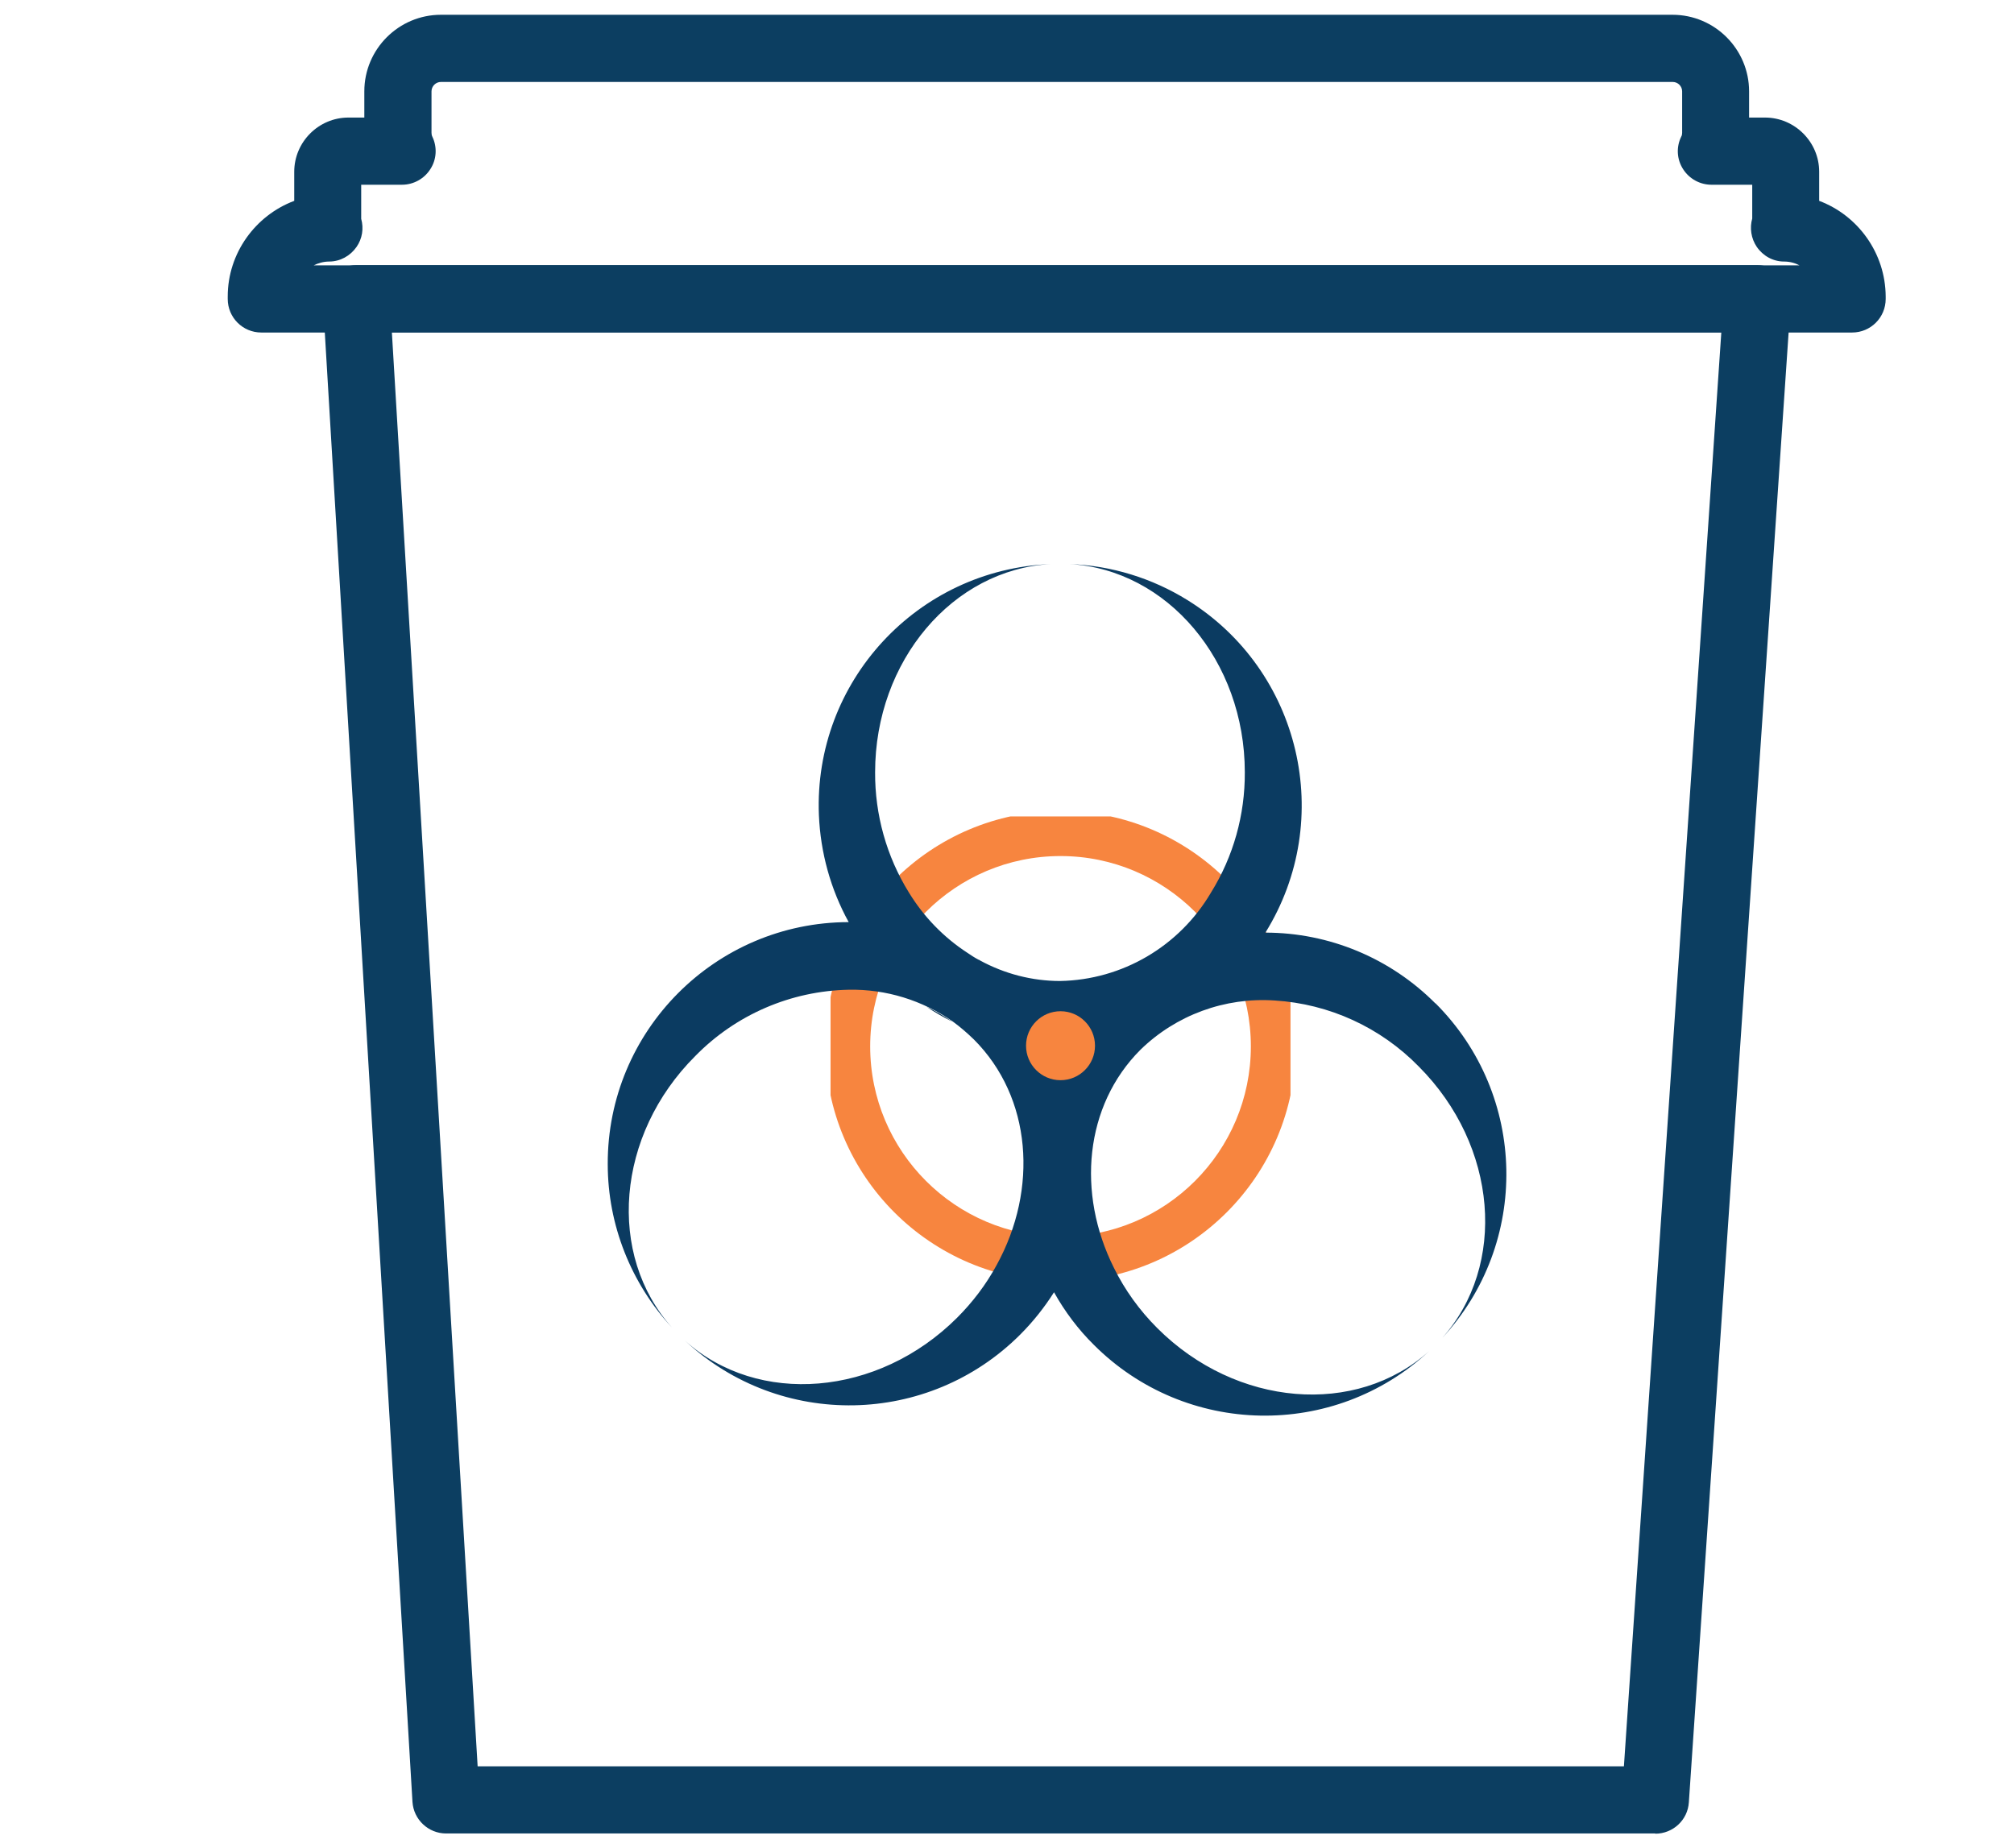
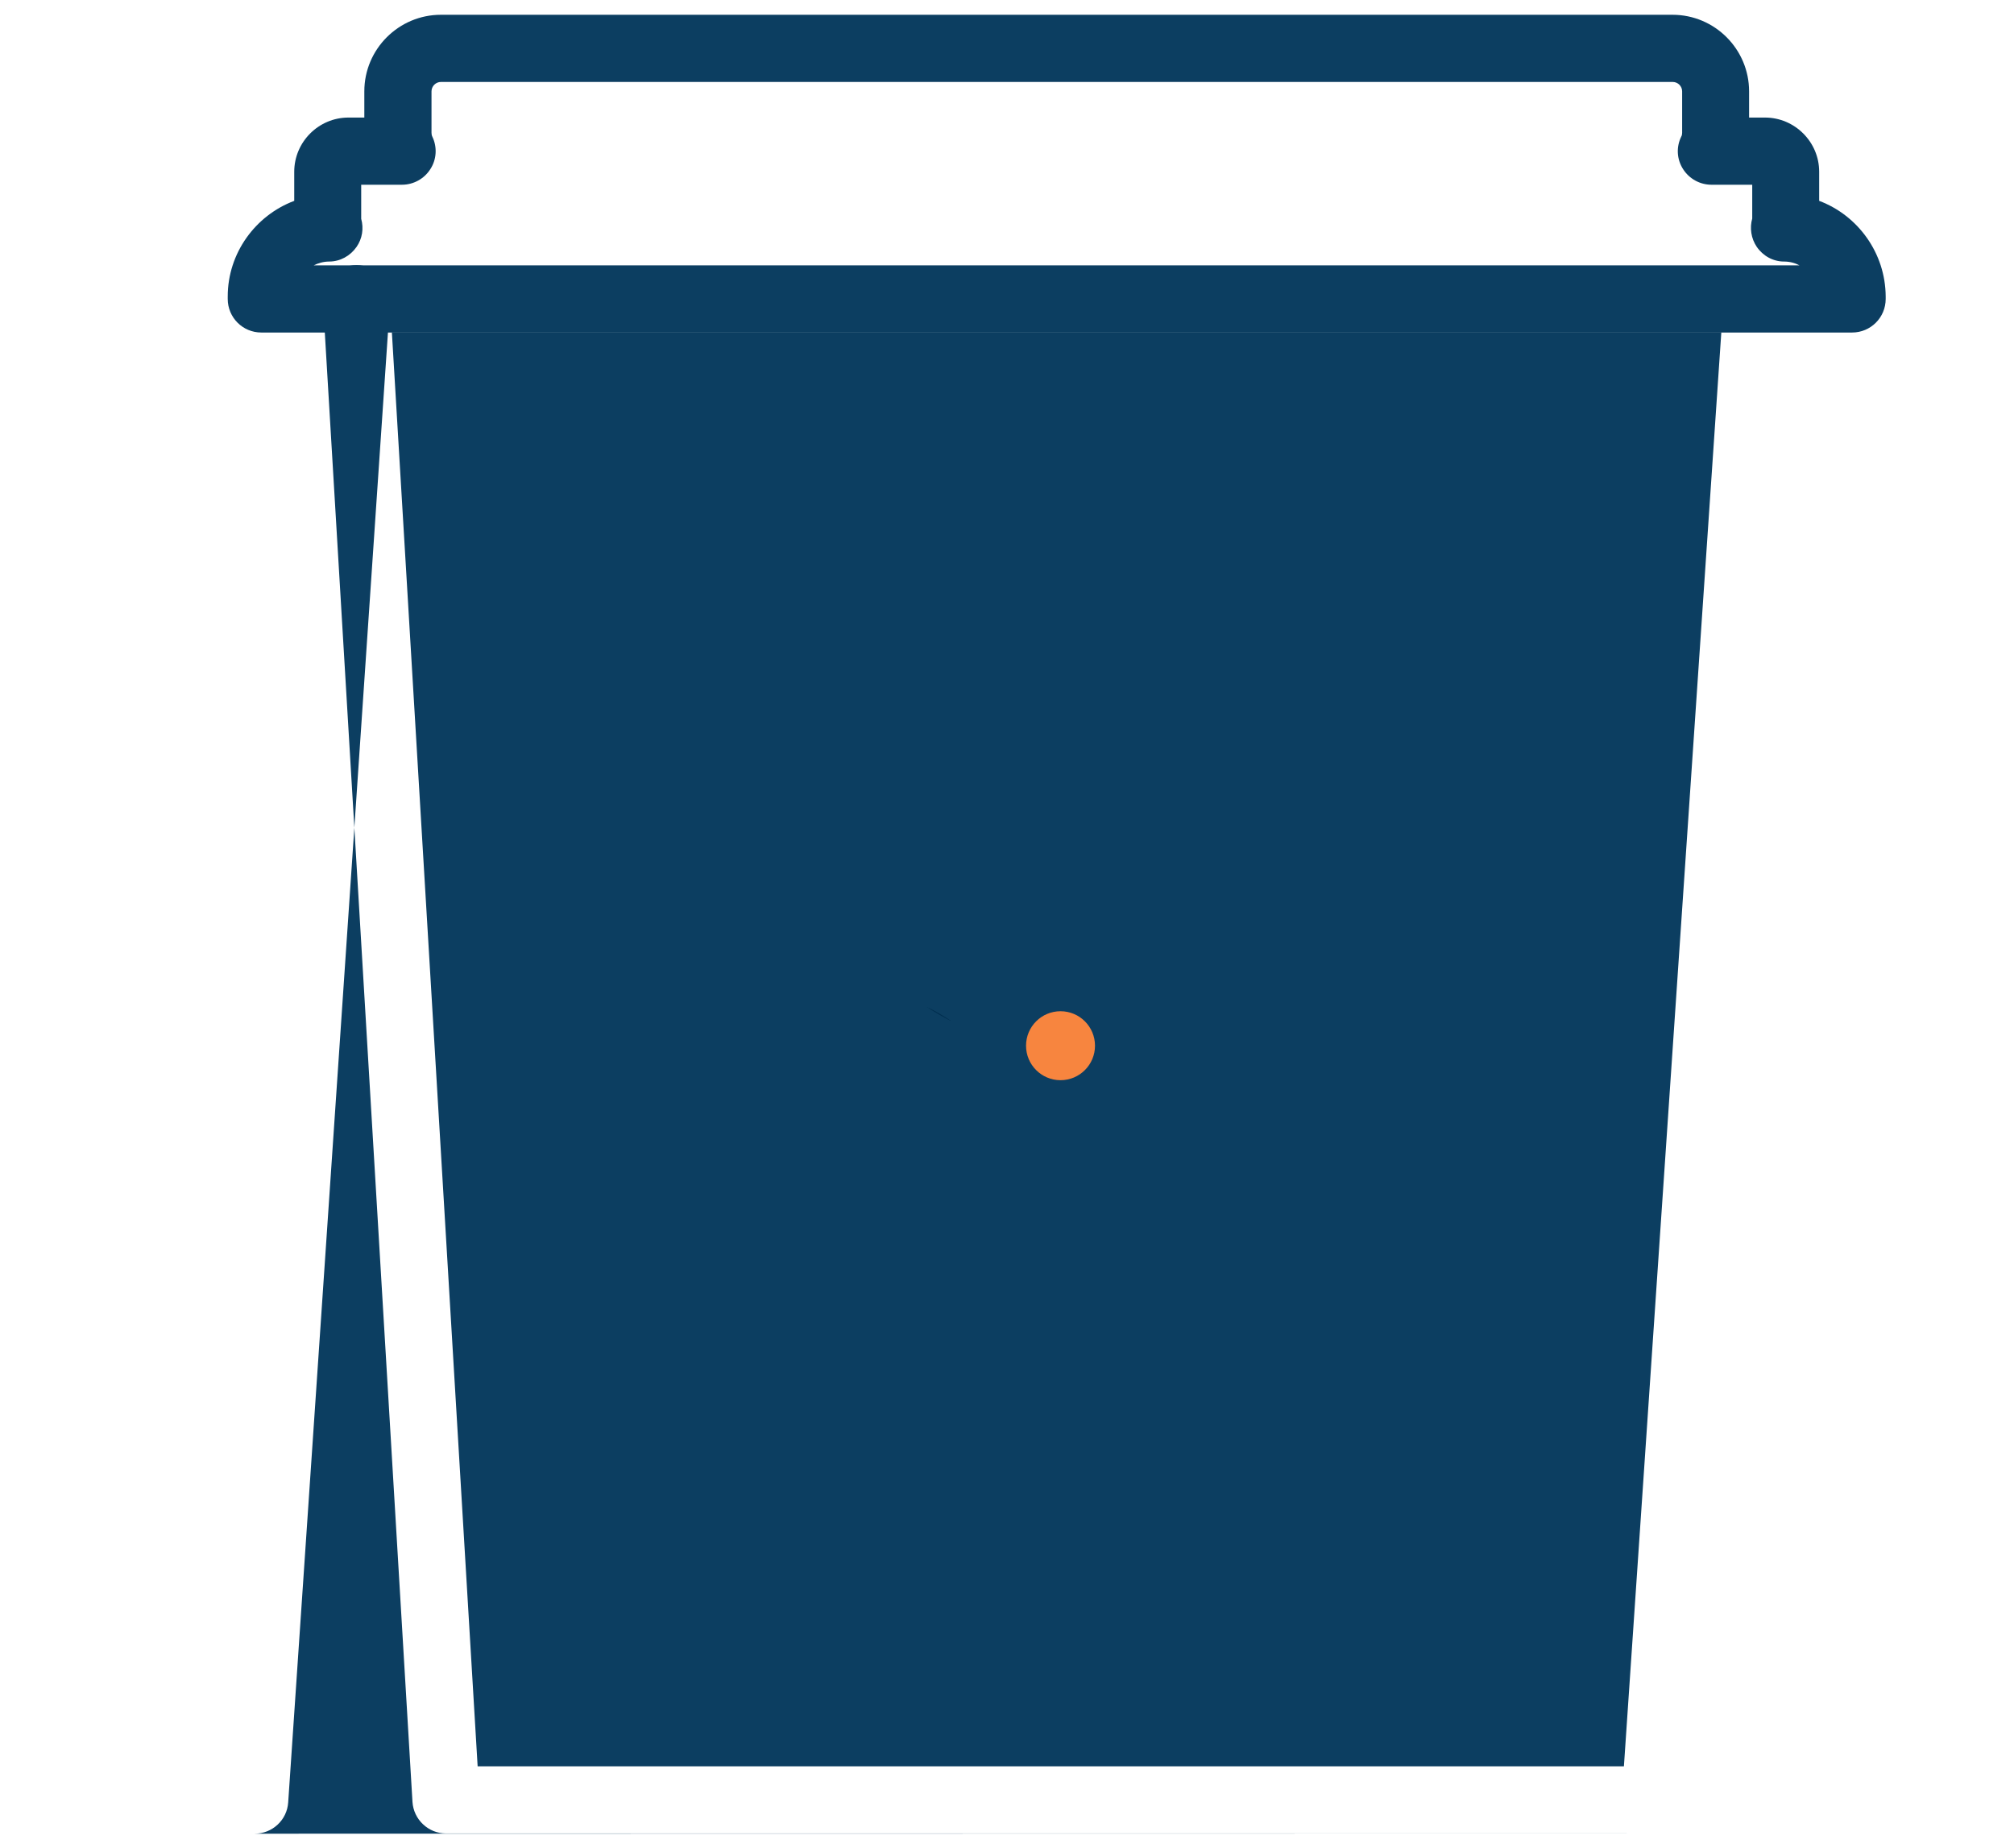
<svg xmlns="http://www.w3.org/2000/svg" id="Layer_1" data-name="Layer 1" viewBox="0 0 89.94 82.52">
  <defs>
    <style>
      .cls-1, .cls-2, .cls-3 {
        fill: none;
      }

      .cls-2 {
        clip-path: url(#clippath-1);
      }

      .cls-4 {
        fill: #002e4f;
      }

      .cls-5 {
        fill: #f7853f;
      }

      .cls-6 {
        fill: #0c3e61;
      }

      .cls-7 {
        fill: #0b3b61;
      }

      .cls-3 {
        clip-path: url(#clippath);
      }
    </style>
    <clipPath id="clippath">
      <rect class="cls-1" x="27.12" y="25.19" width="40.14" height="38.04" />
    </clipPath>
    <clipPath id="clippath-1">
-       <rect class="cls-1" x="37.09" y="36.46" width="20.54" height="20.54" />
-     </clipPath>
+       </clipPath>
  </defs>
  <g id="Group_22209" data-name="Group 22209">
    <g id="Group_22200" data-name="Group 22200">
      <path class="cls-6" d="m82.71,14.85H11.67c-.83,0-1.5-.67-1.5-1.5v-.11c0-1.94,1.24-3.62,2.97-4.27v-1.3c0-1.33,1.09-2.42,2.42-2.42h.71v-1.17c0-1.89,1.54-3.42,3.42-3.42h55c1.89,0,3.42,1.54,3.42,3.42v1.17h.71c1.33,0,2.42,1.09,2.42,2.42v1.3c1.73.65,2.96,2.33,2.97,4.27v.11c0,.83-.67,1.5-1.5,1.5ZM14.02,11.85h66.34c-.21-.11-.44-.17-.69-.17-.49,0-.94-.25-1.22-.66-.25-.37-.32-.84-.2-1.26v-1.51h-1.82c-.51,0-.99-.26-1.27-.7s-.31-.98-.08-1.45c.03-.05.04-.11.04-.17v-1.85c0-.23-.19-.42-.42-.42H19.69c-.23,0-.42.19-.42.42v1.85c0,.06.01.12.04.18.22.46.19,1.01-.09,1.44-.27.43-.75.7-1.27.7h-1.82v1.52c.12.43.05.89-.21,1.26-.28.4-.73.65-1.22.65-.25,0-.49.07-.69.17Z" />
-       <path class="cls-6" d="m73.92,81.88H19.92c-.79,0-1.45-.62-1.5-1.41L14.42,13.43c-.03-.41.12-.82.41-1.12.28-.3.68-.47,1.09-.47h62.55c.42,0,.81.17,1.1.48.28.3.43.71.4,1.13l-4.55,67.04c-.05.79-.71,1.4-1.5,1.4Zm-52.58-3h51.18l4.35-64.04H17.5l3.83,64.04Z" />
+       <path class="cls-6" d="m73.92,81.88H19.92c-.79,0-1.45-.62-1.5-1.41L14.42,13.43c-.03-.41.12-.82.41-1.12.28-.3.68-.47,1.09-.47c.42,0,.81.17,1.1.48.28.3.43.71.4,1.13l-4.55,67.04c-.05.79-.71,1.4-1.5,1.4Zm-52.58-3h51.18l4.35-64.04H17.5l3.83,64.04Z" />
    </g>
    <g id="Group_22203" data-name="Group 22203">
      <g class="cls-3">
        <g id="Group_22202" data-name="Group 22202">
          <g id="Group_22205" data-name="Group 22205">
            <g class="cls-2">
              <g id="Group_22204" data-name="Group 22204">
                <path class="cls-5" d="m47.36,57.22c-5.79,0-10.5-4.71-10.5-10.5s4.71-10.5,10.5-10.5,10.5,4.71,10.5,10.5-4.71,10.5-10.5,10.5Zm0-18.99c-4.69,0-8.5,3.81-8.5,8.5s3.81,8.5,8.5,8.5,8.5-3.81,8.5-8.5-3.81-8.5-8.5-8.5Z" />
              </g>
            </g>
          </g>
-           <path id="Path_90362" data-name="Path 90362" class="cls-7" d="m64.1,44.81c-2.01-2.02-4.74-3.16-7.59-3.16,3.14-5.06,1.58-11.71-3.48-14.85-1.58-.98-3.39-1.54-5.26-1.61,4.36.25,7.82,4.32,7.82,9.3.01,1.9-.51,3.76-1.51,5.37-1.41,2.4-3.96,3.9-6.74,3.95-1.25,0-2.48-.32-3.58-.92-.02-.01-.03-.03-.06-.03-.17-.09-.34-.2-.5-.31-1.06-.69-1.95-1.61-2.61-2.69-1-1.61-1.52-3.48-1.51-5.37,0-4.98,3.47-9.06,7.84-9.3-5.96.24-10.59,5.26-10.35,11.21.07,1.67.52,3.31,1.33,4.78-5.96.01-10.78,4.86-10.76,10.81,0,2.71,1.04,5.33,2.88,7.31-2.93-3.26-2.51-8.61,1.03-12.14,1.81-1.85,4.27-2.91,6.86-2.96,1.66-.03,3.28.47,4.64,1.42.33.24.64.51.94.8,2.59,2.59,2.88,6.68,1.02,10.07-.47.87-1.07,1.66-1.77,2.36-3.54,3.53-8.89,3.95-12.14,1.03,4.25,3.95,10.86,3.82,14.96-.28.57-.57,1.08-1.21,1.51-1.89.48.86,1.08,1.66,1.78,2.35,4.1,4.1,10.72,4.23,14.97.28-3.26,2.93-8.61,2.5-12.14-1.03-.79-.79-1.45-1.7-1.94-2.7-1.66-3.32-1.31-7.23,1.19-9.73,1.59-1.55,3.77-2.35,5.99-2.2,2.44.15,4.73,1.2,6.44,2.95,3.53,3.54,3.95,8.88,1.03,12.14,3.95-4.25,3.82-10.86-.28-14.96m-16.8,1.94s.01-.04.03-.05c0,.02.02.04.03.05h-.06Z" />
          <path id="Path_90363" data-name="Path 90363" class="cls-4" d="m42.53,45.63c-.4-.2-.79-.43-1.16-.67.41.19.79.42,1.16.67" />
          <path id="Path_90364" data-name="Path 90364" class="cls-4" d="m47.36,46.76h-.06s.01-.04.03-.05c0,.02.02.04.03.05" />
          <path id="Path_90365" data-name="Path 90365" class="cls-4" d="m47.36,46.76h-.06s.01-.04.03-.05c0,.02.02.04.03.05" />
          <path id="Path_90366" data-name="Path 90366" class="cls-4" d="m47.36,46.76h-.06s.01-.04.03-.05c0,.02.02.04.03.05" />
          <path id="Path_90367" data-name="Path 90367" class="cls-4" d="m47.36,46.76h-.06s.01-.04.03-.05c0,.02.02.04.03.05" />
          <path id="Path_90368" data-name="Path 90368" class="cls-5" d="m48.9,46.7c0,.85-.69,1.54-1.54,1.54s-1.54-.69-1.54-1.54c0-.85.69-1.54,1.54-1.54.85,0,1.54.69,1.54,1.54" />
        </g>
      </g>
    </g>
  </g>
</svg>